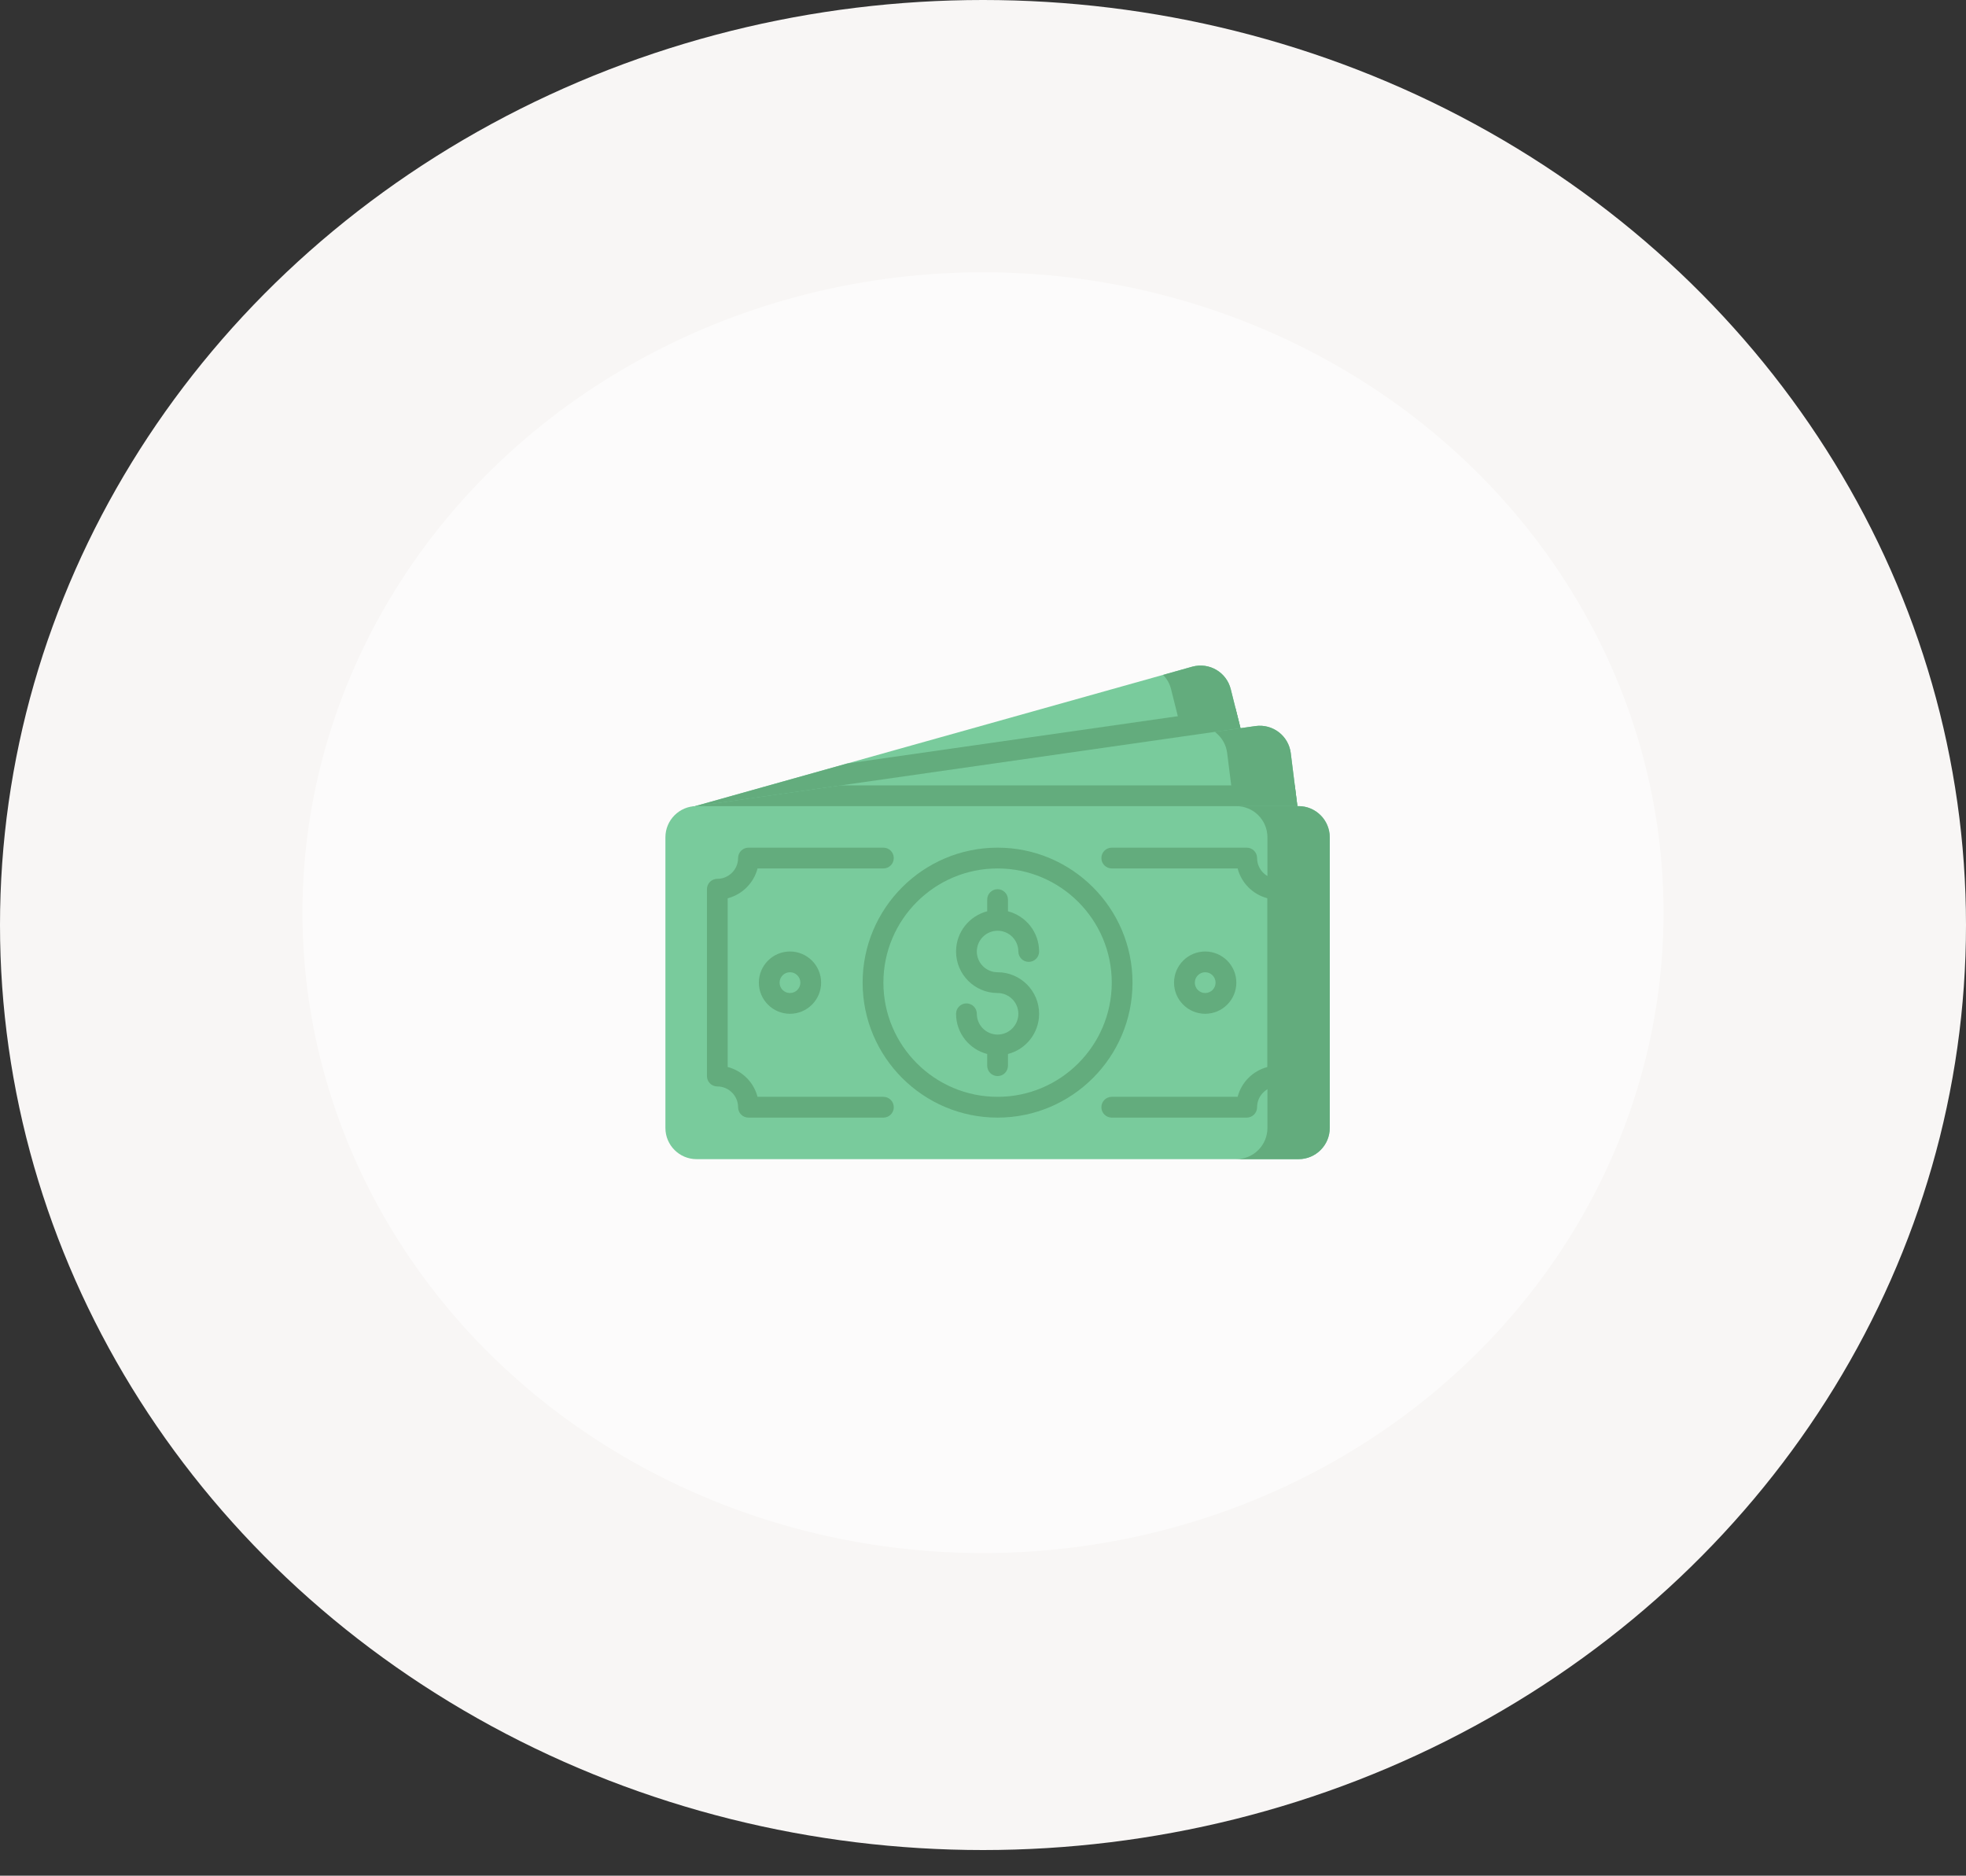
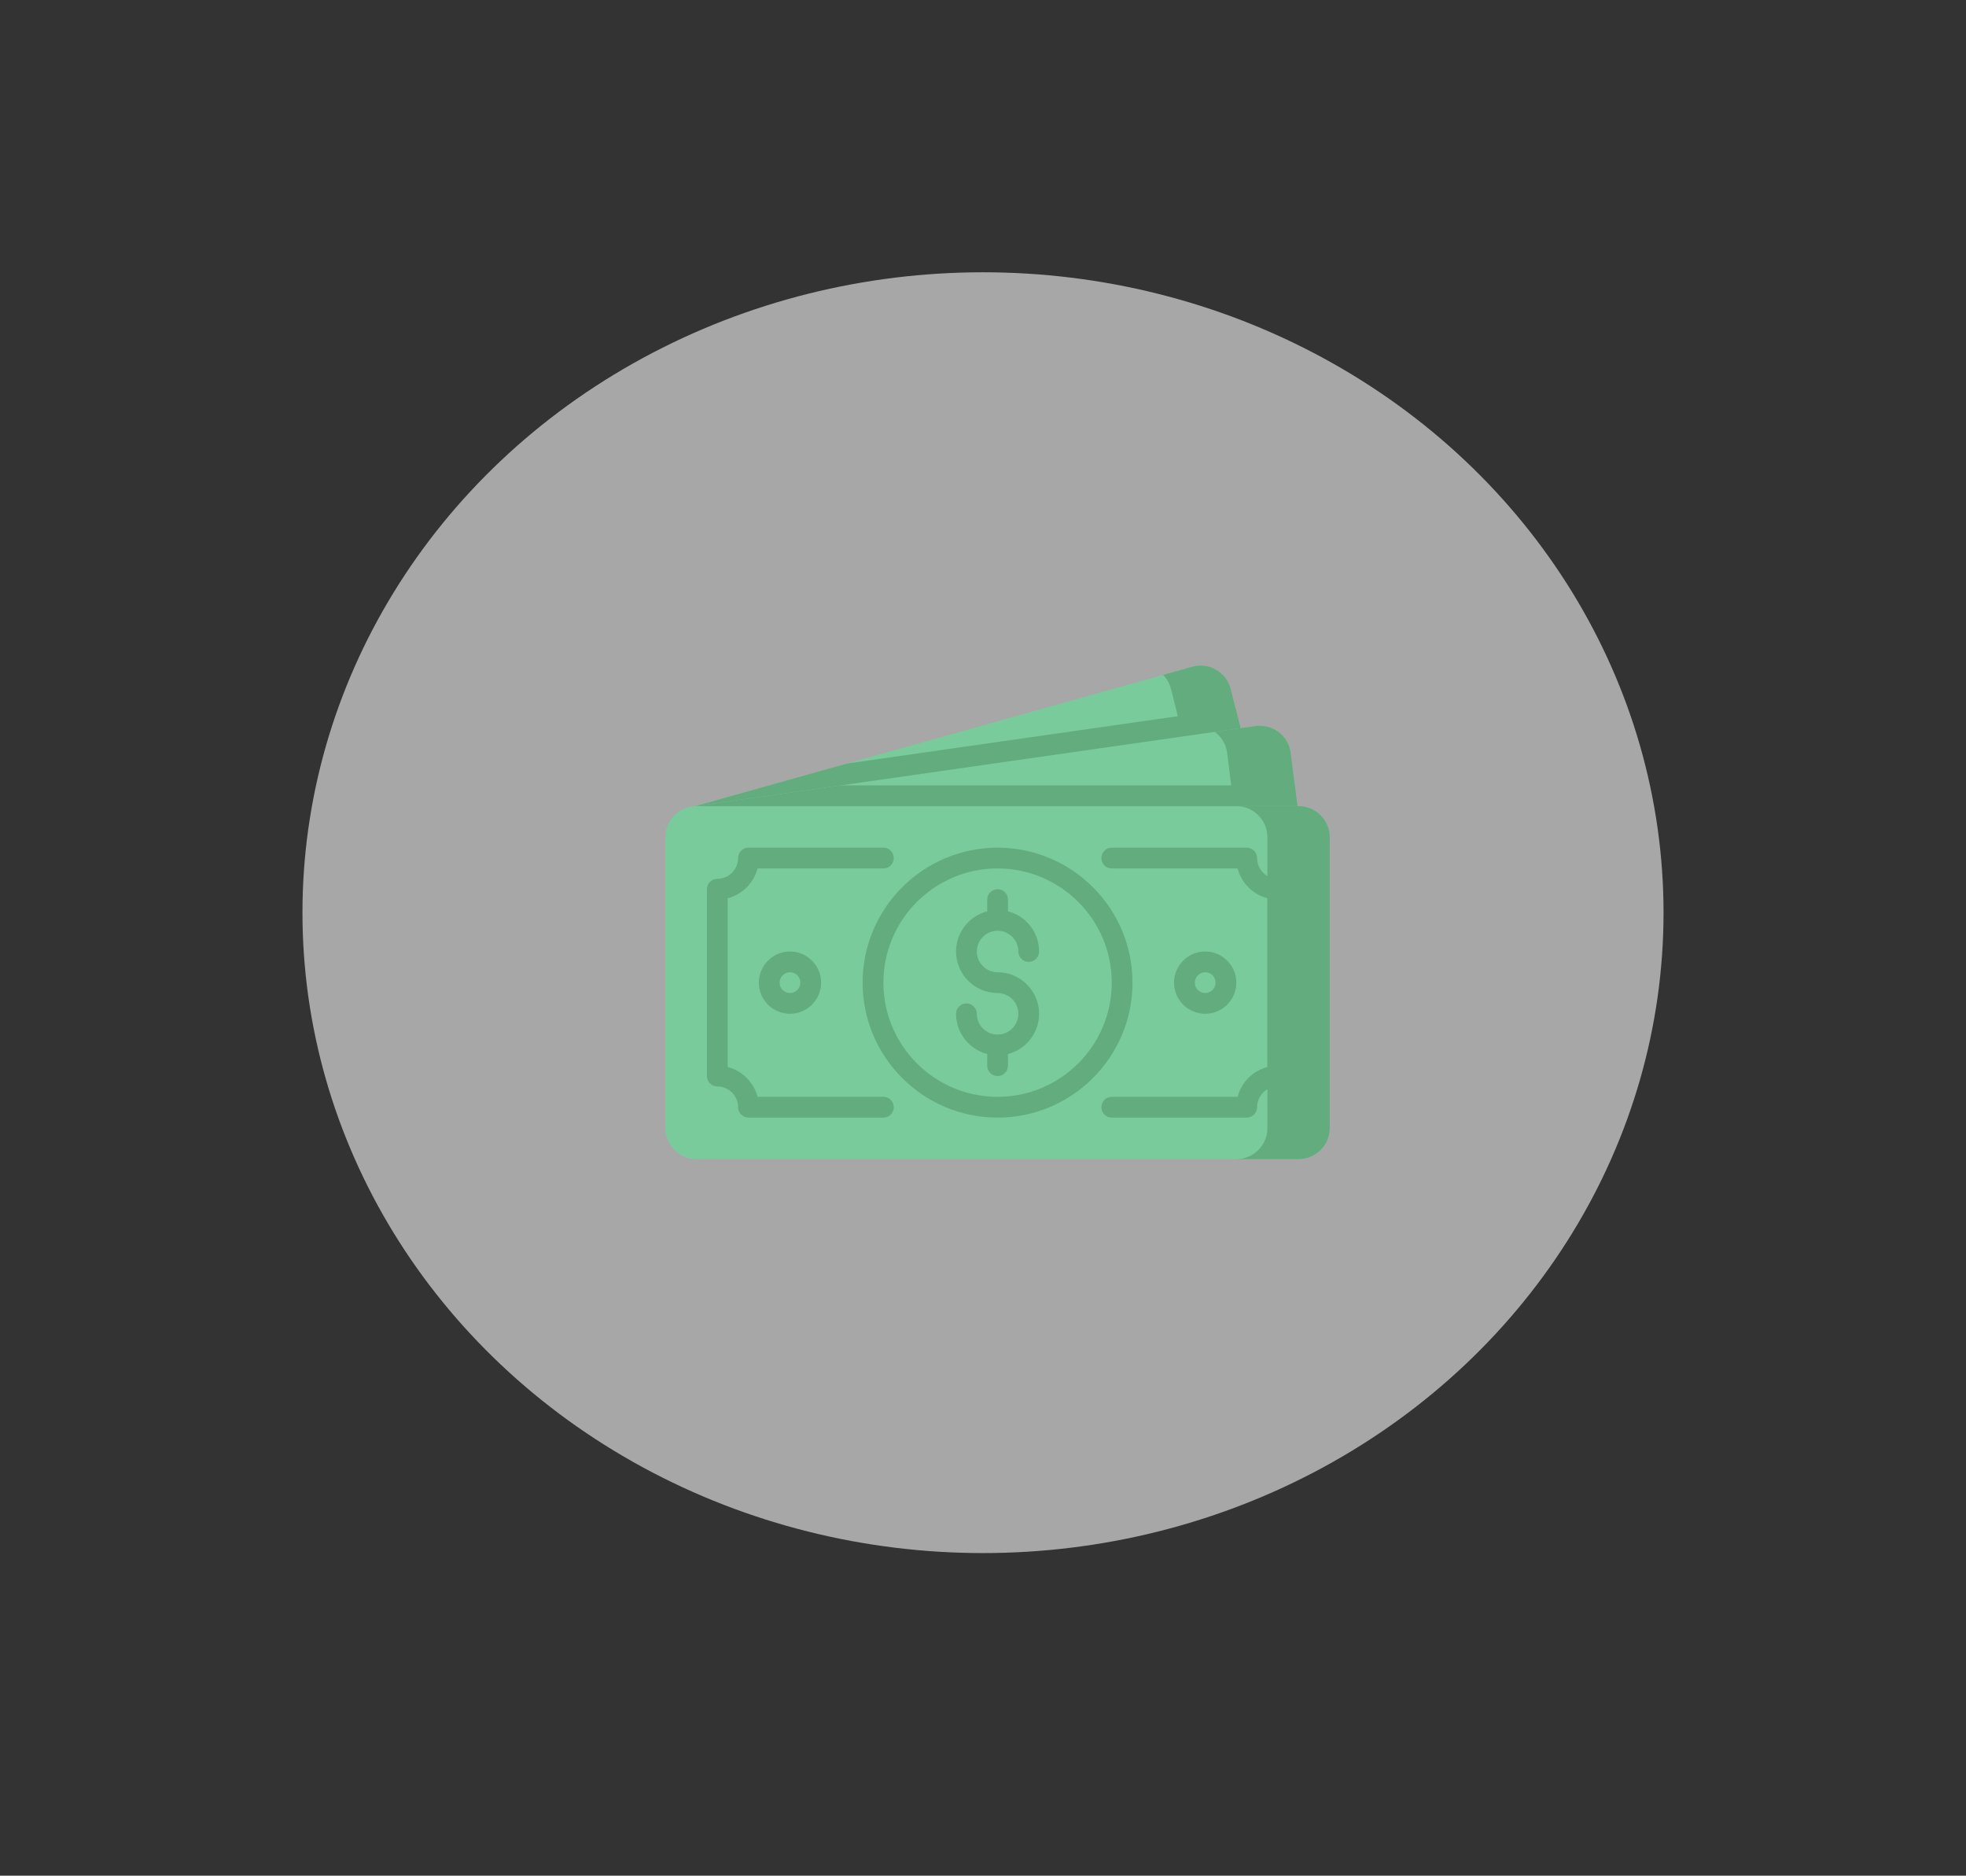
<svg xmlns="http://www.w3.org/2000/svg" width="65" height="62" viewBox="0 0 65 62" fill="none">
  <rect x="0" y="0" width="65" height="62" fill="#333333" stroke="none" />
-   <ellipse cx="32.5" cy="30.576" rx="32.5" ry="30.576" fill="#F8F6F5" />
  <ellipse cx="32.5" cy="30.168" rx="22.5" ry="21.168" fill="white" fill-opacity="0.57" />
  <path d="M40.804 24.79L23.078 27.329C22.89 27.354 22.73 27.23 22.694 27.06C22.657 26.884 22.763 26.708 22.937 26.659C29.063 24.941 25.757 25.868 39.422 22.036C39.983 21.885 40.552 22.221 40.691 22.78C40.884 23.549 40.796 23.201 41.088 24.367C41.137 24.563 41.006 24.761 40.804 24.79Z" fill="#79CB9C" />
  <path d="M40.804 24.79L23.078 27.329C22.904 27.352 22.755 27.248 22.705 27.1L38.83 24.79C39.032 24.761 39.164 24.563 39.115 24.367L38.718 22.78C38.673 22.599 38.581 22.437 38.454 22.308L39.421 22.036C39.983 21.885 40.552 22.221 40.691 22.78L41.088 24.367C41.137 24.563 41.006 24.761 40.804 24.79V24.79Z" fill="#63AC7D" />
  <path d="M40.804 24.79L23.078 27.329C22.89 27.354 22.73 27.23 22.694 27.06C22.657 26.884 22.763 26.708 22.937 26.659L28.006 25.238L40.846 23.401L41.088 24.367C41.137 24.563 41.006 24.761 40.804 24.79Z" fill="#63AC7D" />
  <path d="M42.591 27.333H23.03C22.85 27.333 22.7 27.193 22.687 27.014C22.674 26.834 22.803 26.675 22.981 26.65C23.411 26.588 40.959 24.078 41.511 23.999C42.087 23.921 42.604 24.327 42.675 24.892C42.843 26.237 42.782 25.753 42.932 26.947C42.957 27.154 42.796 27.333 42.591 27.333V27.333Z" fill="#79CB9C" />
  <path d="M42.591 27.333H40.489C40.694 27.333 40.855 27.154 40.83 26.947L40.573 24.892C40.538 24.616 40.398 24.372 40.178 24.203C40.159 24.187 40.007 24.214 41.511 23.999C42.087 23.921 42.604 24.327 42.675 24.892L42.932 26.947C42.957 27.154 42.796 27.333 42.591 27.333V27.333Z" fill="#63AC7D" />
  <path d="M42.591 27.333H23.03C22.85 27.333 22.7 27.193 22.687 27.014C22.674 26.834 22.803 26.675 22.981 26.65L27.803 25.96H42.808L42.932 26.947C42.957 27.154 42.796 27.333 42.591 27.333V27.333Z" fill="#63AC7D" />
  <path d="M42.934 26.646H23.029C22.462 26.646 22 27.108 22 27.676V37.285C22 37.853 22.462 38.315 23.029 38.315H42.934C43.502 38.315 43.964 37.853 43.964 37.285V27.676C43.964 27.108 43.502 26.646 42.934 26.646V26.646Z" fill="#79CB9C" />
  <path d="M43.964 27.676V37.285C43.964 37.853 43.502 38.315 42.934 38.315H40.875C41.443 38.315 41.904 37.853 41.904 37.285V27.676C41.904 27.108 41.443 26.646 40.875 26.646H42.934C43.502 26.646 43.964 27.108 43.964 27.676V27.676Z" fill="#63AC7D" />
  <path d="M32.982 30.765C33.361 30.765 33.669 31.073 33.669 31.451C33.669 31.641 33.822 31.794 34.012 31.794C34.201 31.794 34.355 31.641 34.355 31.451C34.355 30.813 33.917 30.274 33.325 30.122V29.735C33.325 29.546 33.172 29.392 32.982 29.392C32.793 29.392 32.639 29.546 32.639 29.735V30.122C32.047 30.275 31.609 30.813 31.609 31.451C31.609 32.208 32.225 32.824 32.982 32.824C33.361 32.824 33.669 33.132 33.669 33.51C33.669 33.889 33.361 34.197 32.982 34.197C32.604 34.197 32.296 33.889 32.296 33.51C32.296 33.321 32.142 33.167 31.953 33.167C31.763 33.167 31.609 33.321 31.609 33.51C31.609 34.149 32.047 34.687 32.639 34.839V35.226C32.639 35.416 32.793 35.569 32.982 35.569C33.172 35.569 33.325 35.416 33.325 35.226V34.839C33.917 34.687 34.355 34.149 34.355 33.51C34.355 32.753 33.739 32.137 32.982 32.137C32.604 32.137 32.296 31.829 32.296 31.451C32.296 31.073 32.604 30.765 32.982 30.765Z" fill="#63AC7D" />
  <path d="M32.982 28.019C30.522 28.019 28.52 30.02 28.52 32.48C28.52 34.941 30.522 36.942 32.982 36.942C35.442 36.942 37.443 34.941 37.443 32.48C37.443 30.02 35.442 28.019 32.982 28.019V28.019ZM32.982 36.255C30.9 36.255 29.207 34.562 29.207 32.48C29.207 30.399 30.9 28.706 32.982 28.706C35.063 28.706 36.757 30.399 36.757 32.48C36.757 34.562 35.063 36.255 32.982 36.255Z" fill="#63AC7D" />
  <path d="M42.248 29.049C41.87 29.049 41.562 28.741 41.562 28.362C41.562 28.173 41.408 28.019 41.219 28.019H36.757C36.568 28.019 36.414 28.173 36.414 28.362C36.414 28.552 36.568 28.706 36.757 28.706H40.919C41.043 29.187 41.423 29.567 41.905 29.692V35.269C41.423 35.394 41.043 35.774 40.919 36.255H36.757C36.568 36.255 36.414 36.409 36.414 36.599C36.414 36.788 36.568 36.942 36.757 36.942H41.219C41.408 36.942 41.562 36.788 41.562 36.599C41.562 36.22 41.87 35.912 42.248 35.912C42.438 35.912 42.591 35.759 42.591 35.569V29.392C42.591 29.202 42.438 29.049 42.248 29.049V29.049Z" fill="#63AC7D" />
  <path d="M29.207 36.255H25.046C24.921 35.774 24.541 35.394 24.059 35.269V29.692C24.541 29.567 24.921 29.187 25.046 28.706H29.207C29.397 28.706 29.55 28.552 29.55 28.362C29.55 28.173 29.397 28.019 29.207 28.019H24.746C24.556 28.019 24.403 28.173 24.403 28.362C24.403 28.741 24.095 29.049 23.716 29.049C23.527 29.049 23.373 29.202 23.373 29.392V35.569C23.373 35.759 23.527 35.912 23.716 35.912C24.095 35.912 24.403 36.22 24.403 36.599C24.403 36.788 24.556 36.942 24.746 36.942H29.207C29.397 36.942 29.55 36.788 29.55 36.599C29.55 36.409 29.397 36.255 29.207 36.255Z" fill="#63AC7D" />
  <path d="M25.089 32.481C25.089 33.048 25.551 33.51 26.118 33.51C26.686 33.51 27.148 33.048 27.148 32.481C27.148 31.913 26.686 31.451 26.118 31.451C25.551 31.451 25.089 31.913 25.089 32.481ZM26.462 32.481C26.462 32.67 26.308 32.824 26.118 32.824C25.929 32.824 25.775 32.67 25.775 32.481C25.775 32.291 25.929 32.137 26.118 32.137C26.308 32.137 26.462 32.291 26.462 32.481Z" fill="#63AC7D" />
  <path d="M40.876 32.481C40.876 31.913 40.414 31.451 39.846 31.451C39.278 31.451 38.816 31.913 38.816 32.481C38.816 33.048 39.278 33.51 39.846 33.51C40.414 33.51 40.876 33.048 40.876 32.481ZM39.503 32.481C39.503 32.291 39.657 32.137 39.846 32.137C40.035 32.137 40.189 32.291 40.189 32.481C40.189 32.67 40.035 32.824 39.846 32.824C39.657 32.824 39.503 32.67 39.503 32.481Z" fill="#63AC7D" />
</svg>